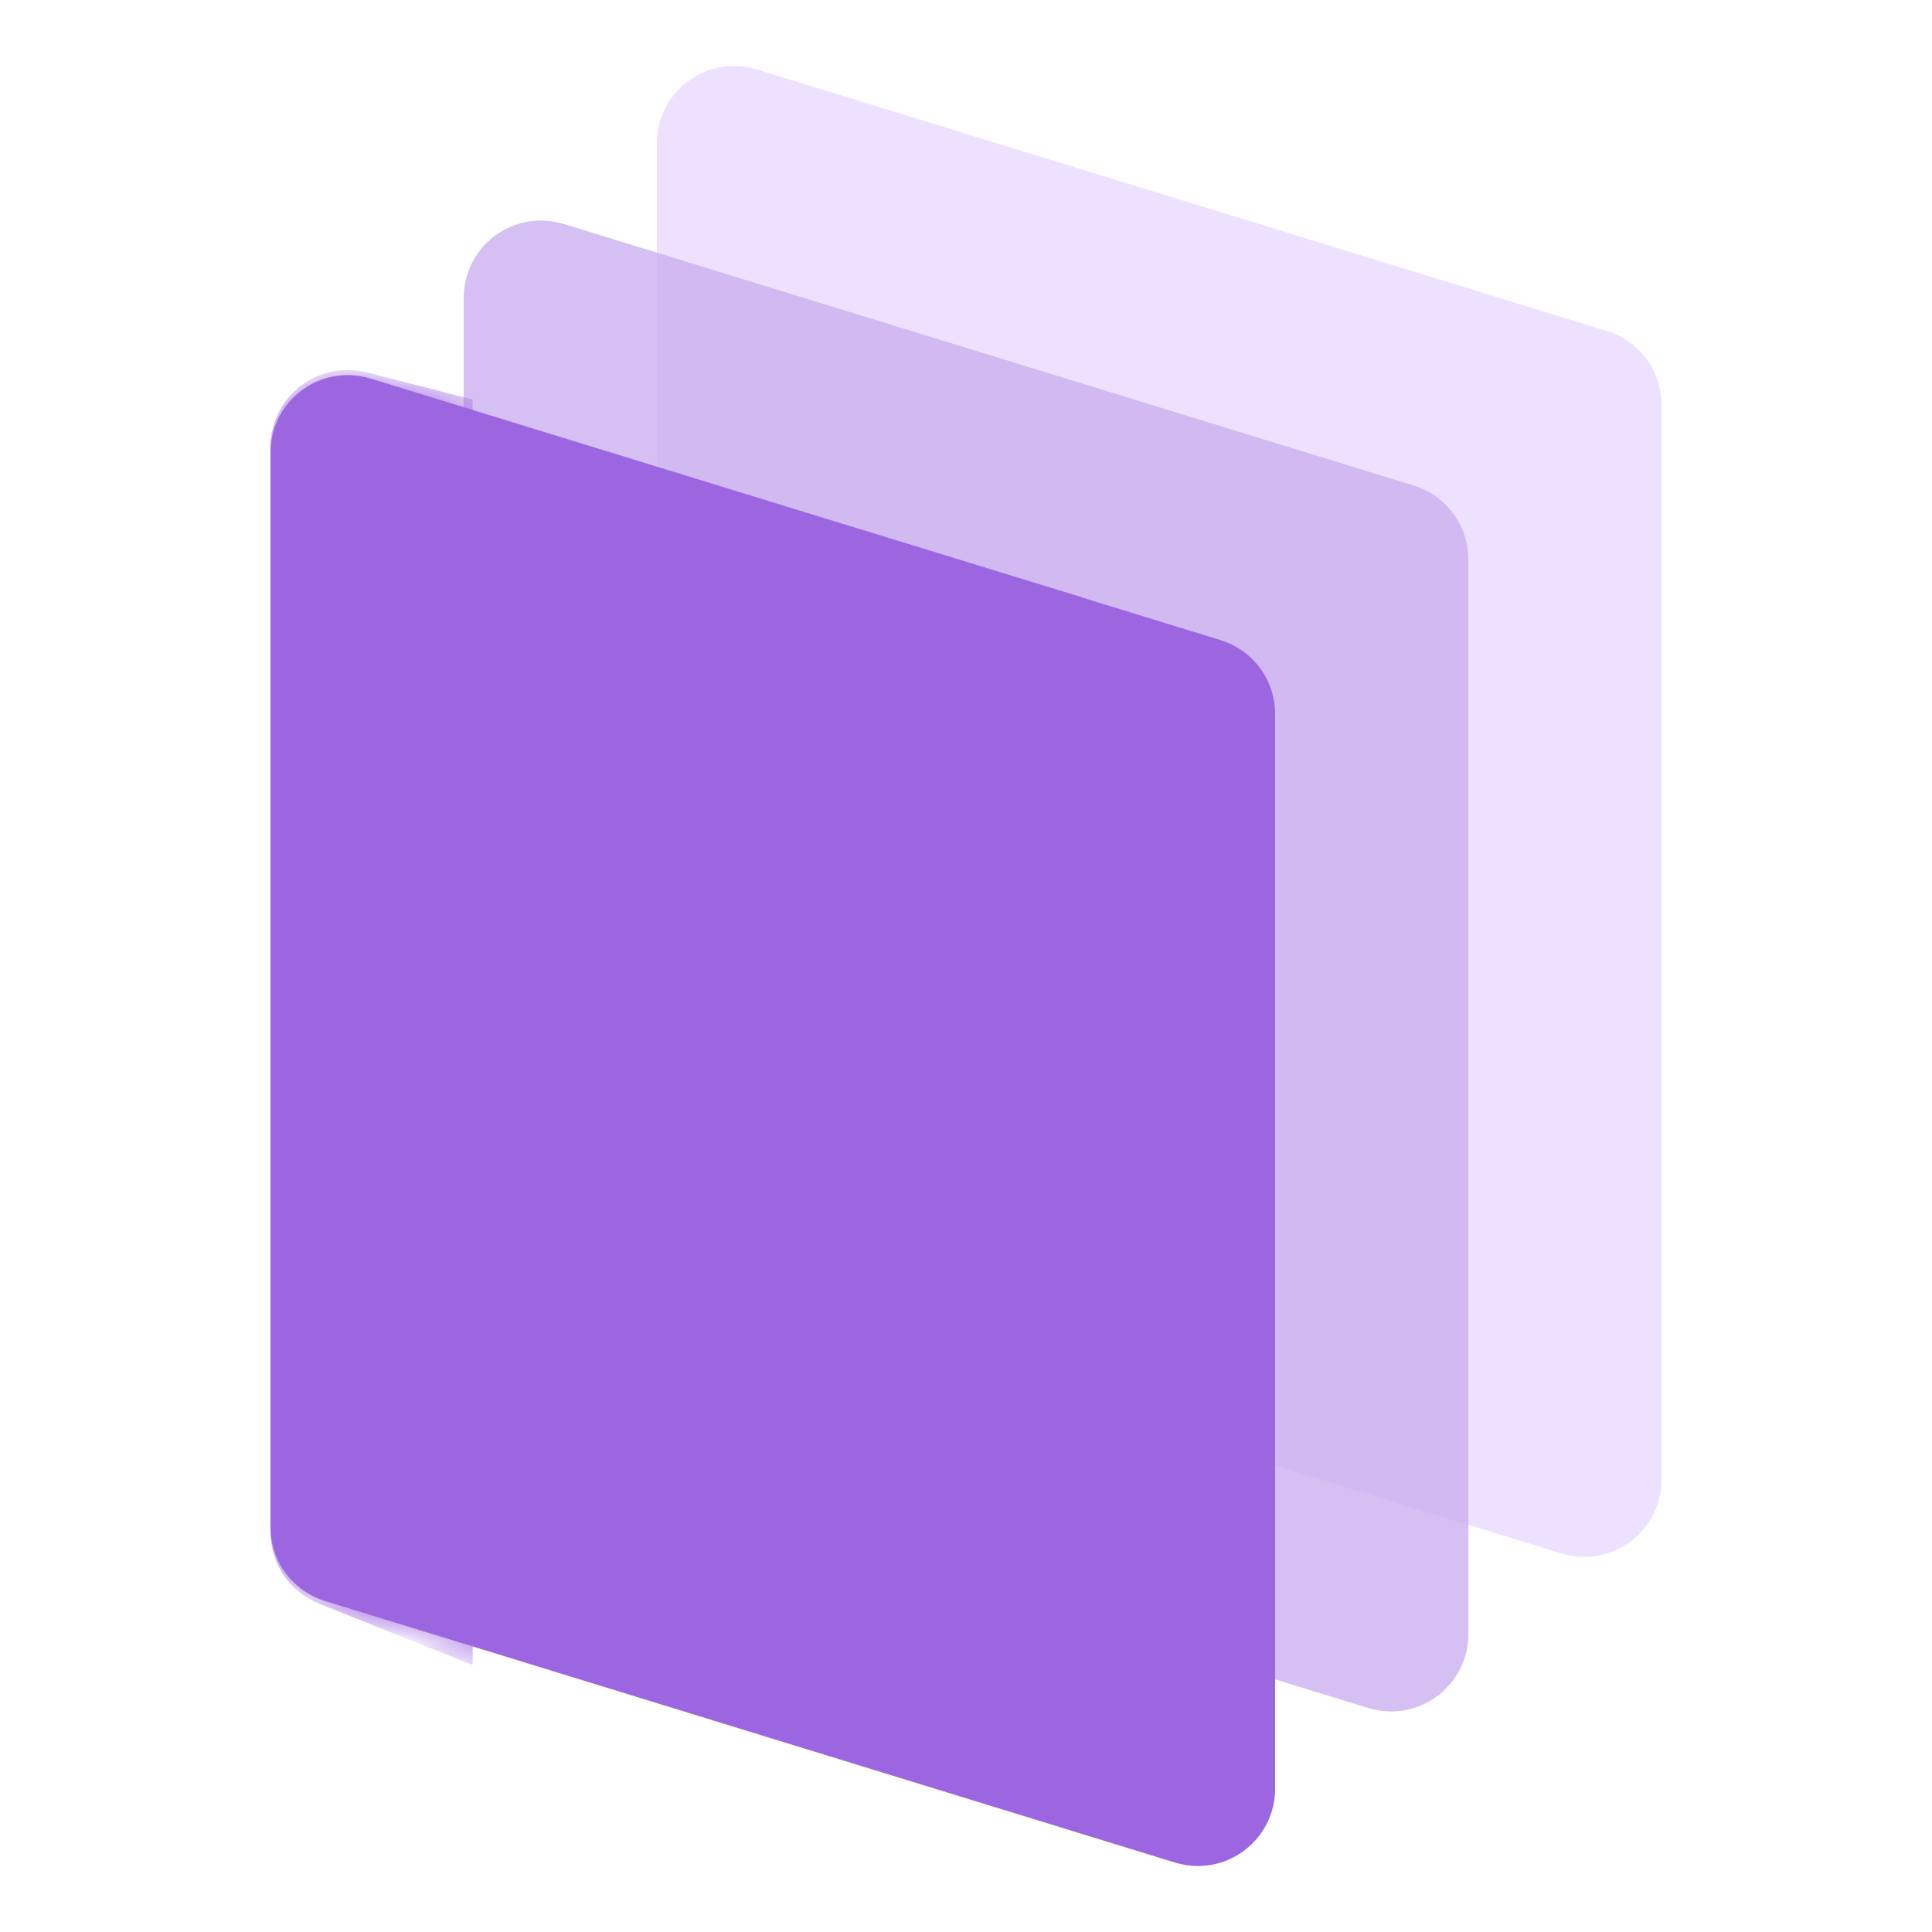
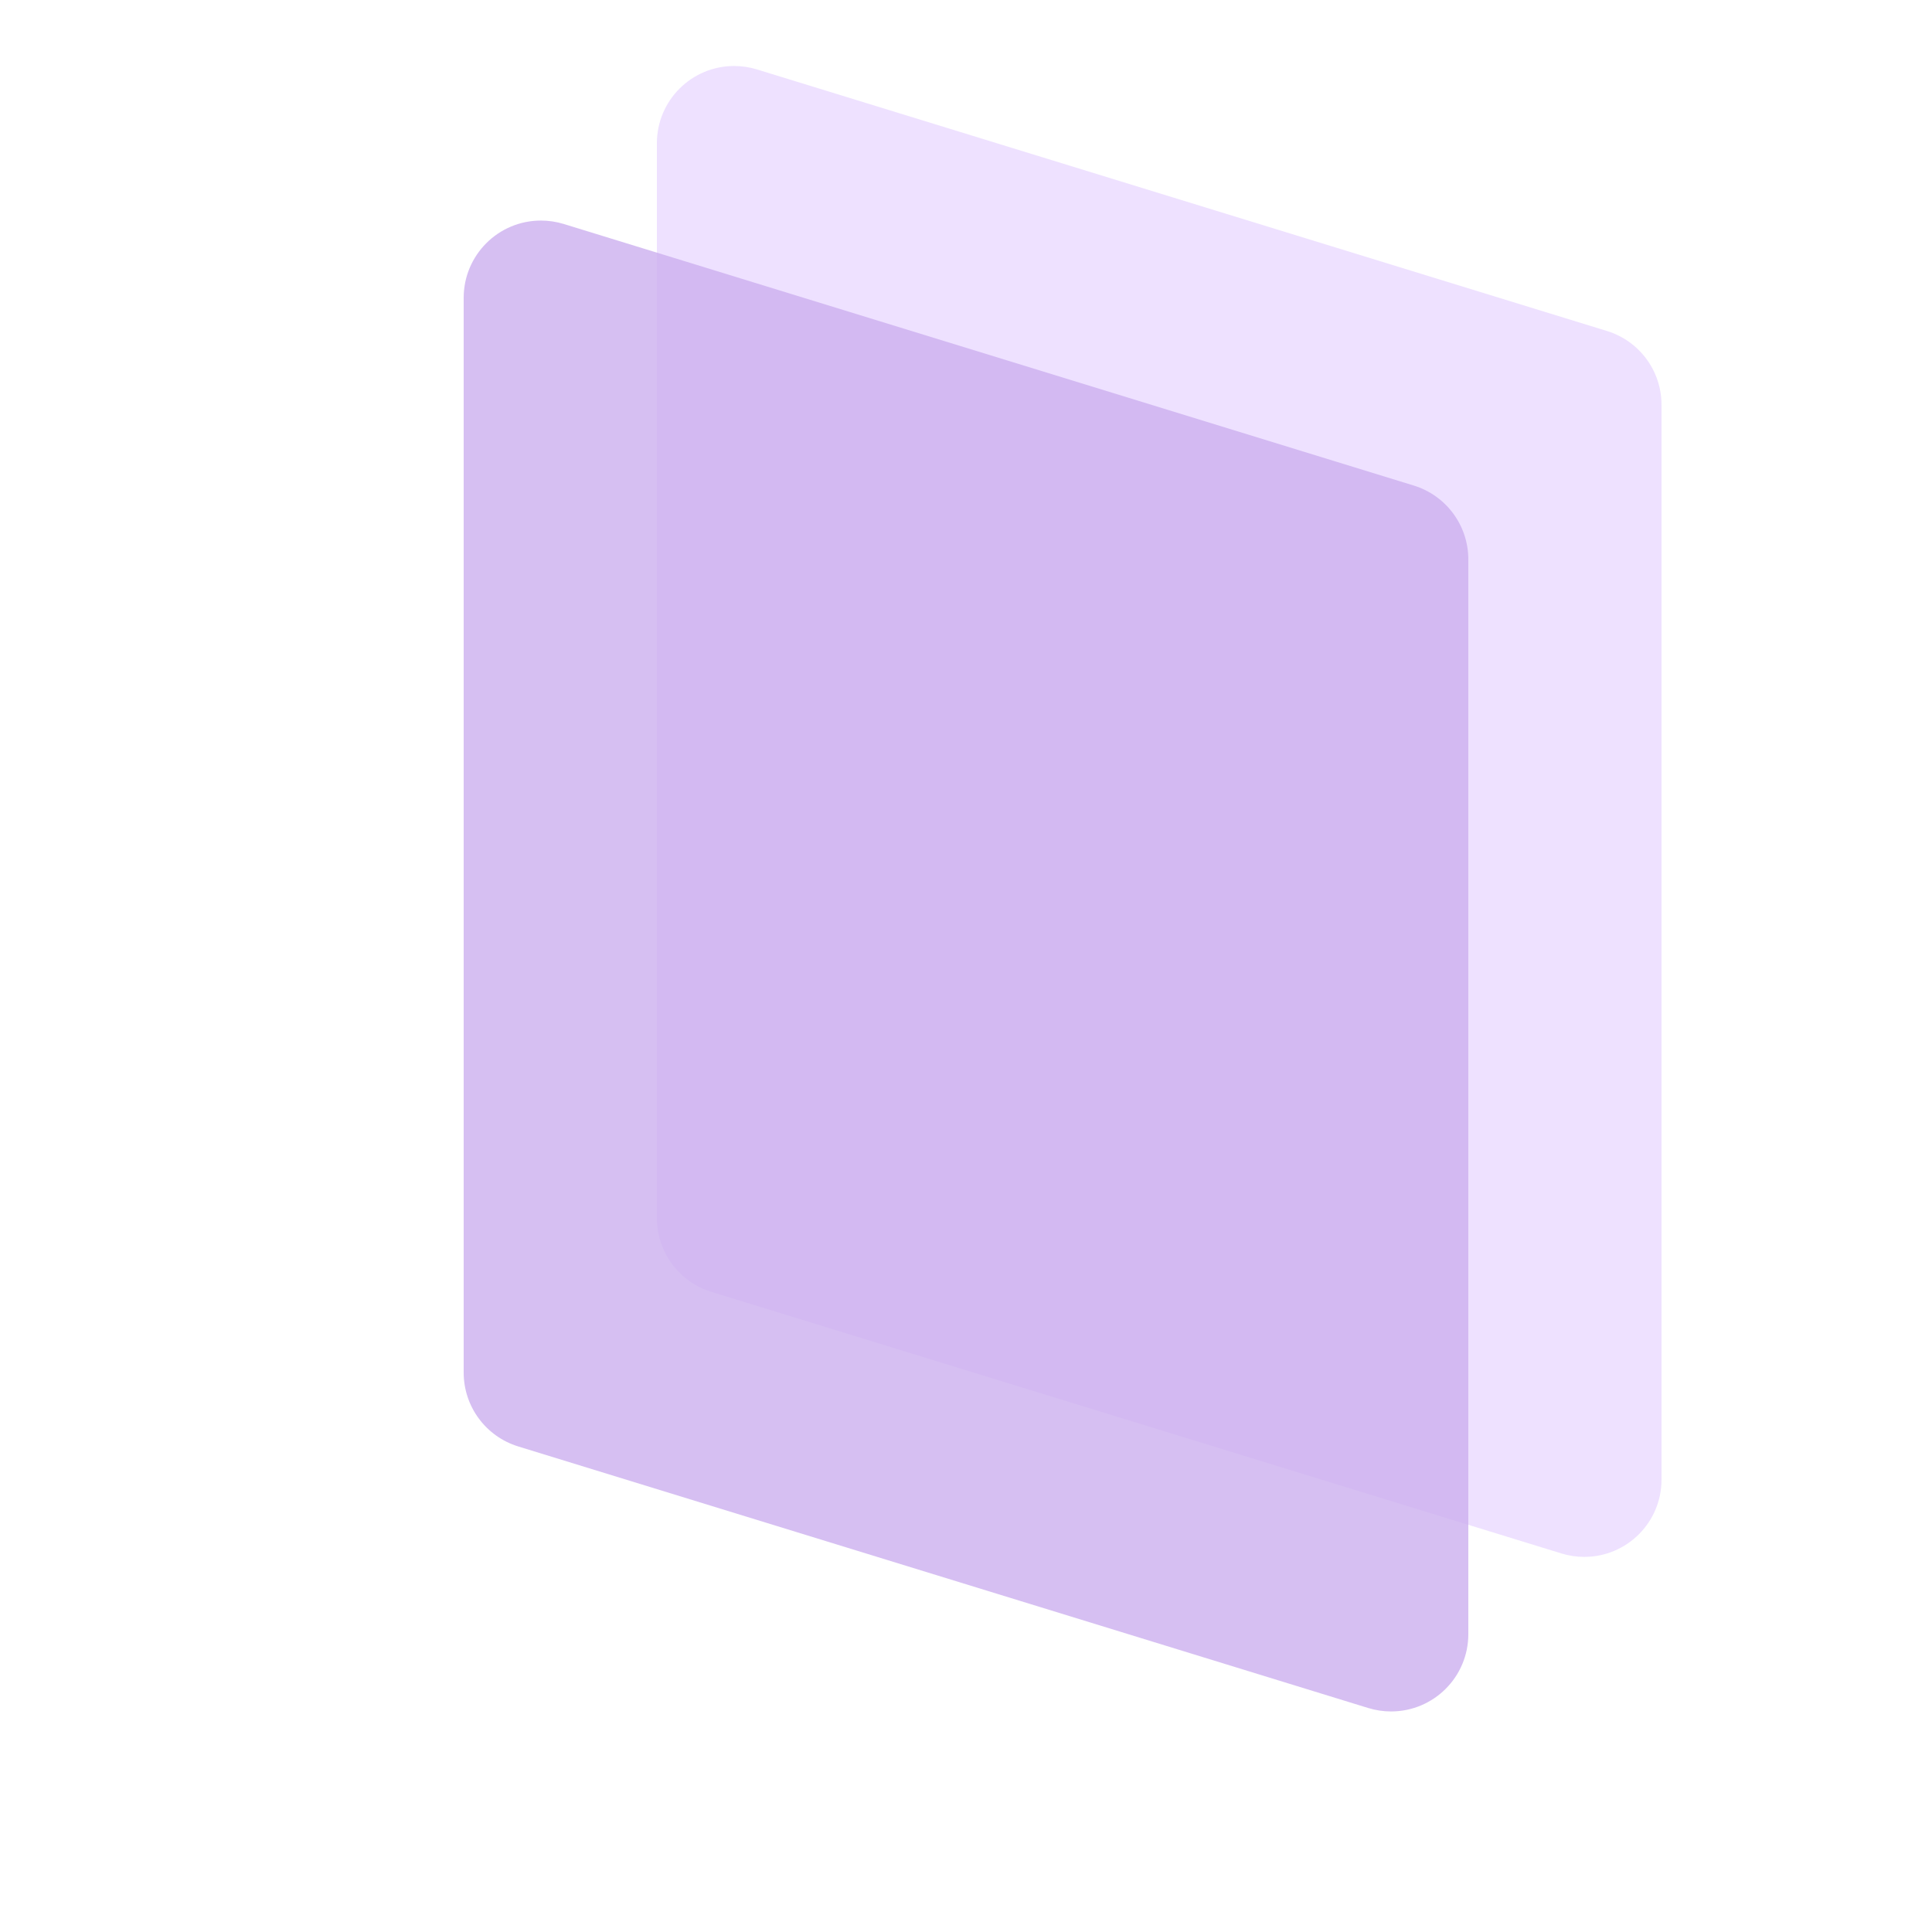
<svg xmlns="http://www.w3.org/2000/svg" xmlns:xlink="http://www.w3.org/1999/xlink" width="50px" height="50px" viewBox="0 0 50 50" version="1.1">
  <title>Logos/Workspace/Contacts</title>
  <desc>Created with Sketch.</desc>
  <defs>
-     <path d="M2.588,8.796 L24.588,15.566 C25.427,15.824 26,16.599 26,17.477 L26,45.292 C26,46.397 25.105,47.292 24,47.292 C23.801,47.292 23.602,47.262 23.412,47.204 L1.412,40.434 C0.573,40.176 1.07525178e-16,39.401 0,38.523 L0,10.708 C3.0881846e-16,9.603 0.895,8.708 2,8.708 C2.199,8.708 2.398,8.738 2.588,8.796 Z" id="path-1" />
-   </defs>
+     </defs>
  <g id="Logos/Workspace/Contacts" stroke="none" stroke-width="1" fill="none" fill-rule="evenodd">
    <g id="logo" transform="translate(7, 1)">
      <path d="M12.588,0.796 L34.588,7.566 C35.427,7.824 36,8.599 36,9.477 L36,37.292 C36,38.397 35.105,39.292 34,39.292 C33.801,39.292 33.602,39.262 33.412,39.204 L11.412,32.434 C10.573,32.176 10,31.401 10,30.523 L10,2.708 C10,1.603 10.895,0.708 12,0.708 C12.199,0.708 12.398,0.738 12.588,0.796 Z" id="Rectangle-Copy-19" fill-opacity="0.3" fill="#C79BFF" />
      <path d="M7.588,4.796 L29.588,11.566 C30.427,11.824 31,12.599 31,13.477 L31,41.292 C31,42.397 30.105,43.292 29,43.292 C28.801,43.292 28.602,43.262 28.412,43.204 L6.412,36.434 C5.573,36.176 5,35.401 5,34.523 L5,6.708 C5,5.603 5.895,4.708 7,4.708 C7.199,4.708 7.398,4.738 7.588,4.796 Z" id="Rectangle-Copy-18" fill="#CCAFEF" opacity="0.8" />
      <mask id="mask-2" fill="white">
        <use xlink:href="#path-1" />
      </mask>
      <use id="Rectangle" fill="#9D66E1" xlink:href="#path-1" />
-       <path d="M15,12.616 L15,25.75 C15,25.953 15.122,26.135 15.309,26.213 C15.496,26.29 15.711,26.247 15.854,26.104 L17.823,24.134 C17.87,24.087 17.934,24.061 18,24.061 C18.066,24.061 18.13,24.087 18.177,24.134 L20.146,27.366 C20.289,27.509 20.504,27.552 20.692,27.475 C20.879,27.397 21,27.214 21,27.012 L21,14.454 L15,12.616 Z" id="Shape" fill="#9D66E1" fill-rule="nonzero" style="mix-blend-mode: multiply;" mask="url(#mask-2)" />
-       <path d="M2.495,8.638 L5.233,9.338 L5.233,9.338 L5.233,42.09 L1.258,40.503 C0.498,40.199 3.77405596e-15,39.463 0,38.645 L0,10.576 C-5.7935996e-16,9.471 0.895,8.576 2,8.576 C2.167,8.576 2.334,8.597 2.495,8.638 Z" id="Rectangle-Copy-14" fill="#9D66E1" style="mix-blend-mode: multiply;" mask="url(#mask-2)" />
+       <path d="M15,12.616 L15,25.75 C15,25.953 15.122,26.135 15.309,26.213 C15.496,26.29 15.711,26.247 15.854,26.104 C17.87,24.087 17.934,24.061 18,24.061 C18.066,24.061 18.13,24.087 18.177,24.134 L20.146,27.366 C20.289,27.509 20.504,27.552 20.692,27.475 C20.879,27.397 21,27.214 21,27.012 L21,14.454 L15,12.616 Z" id="Shape" fill="#9D66E1" fill-rule="nonzero" style="mix-blend-mode: multiply;" mask="url(#mask-2)" />
    </g>
  </g>
</svg>